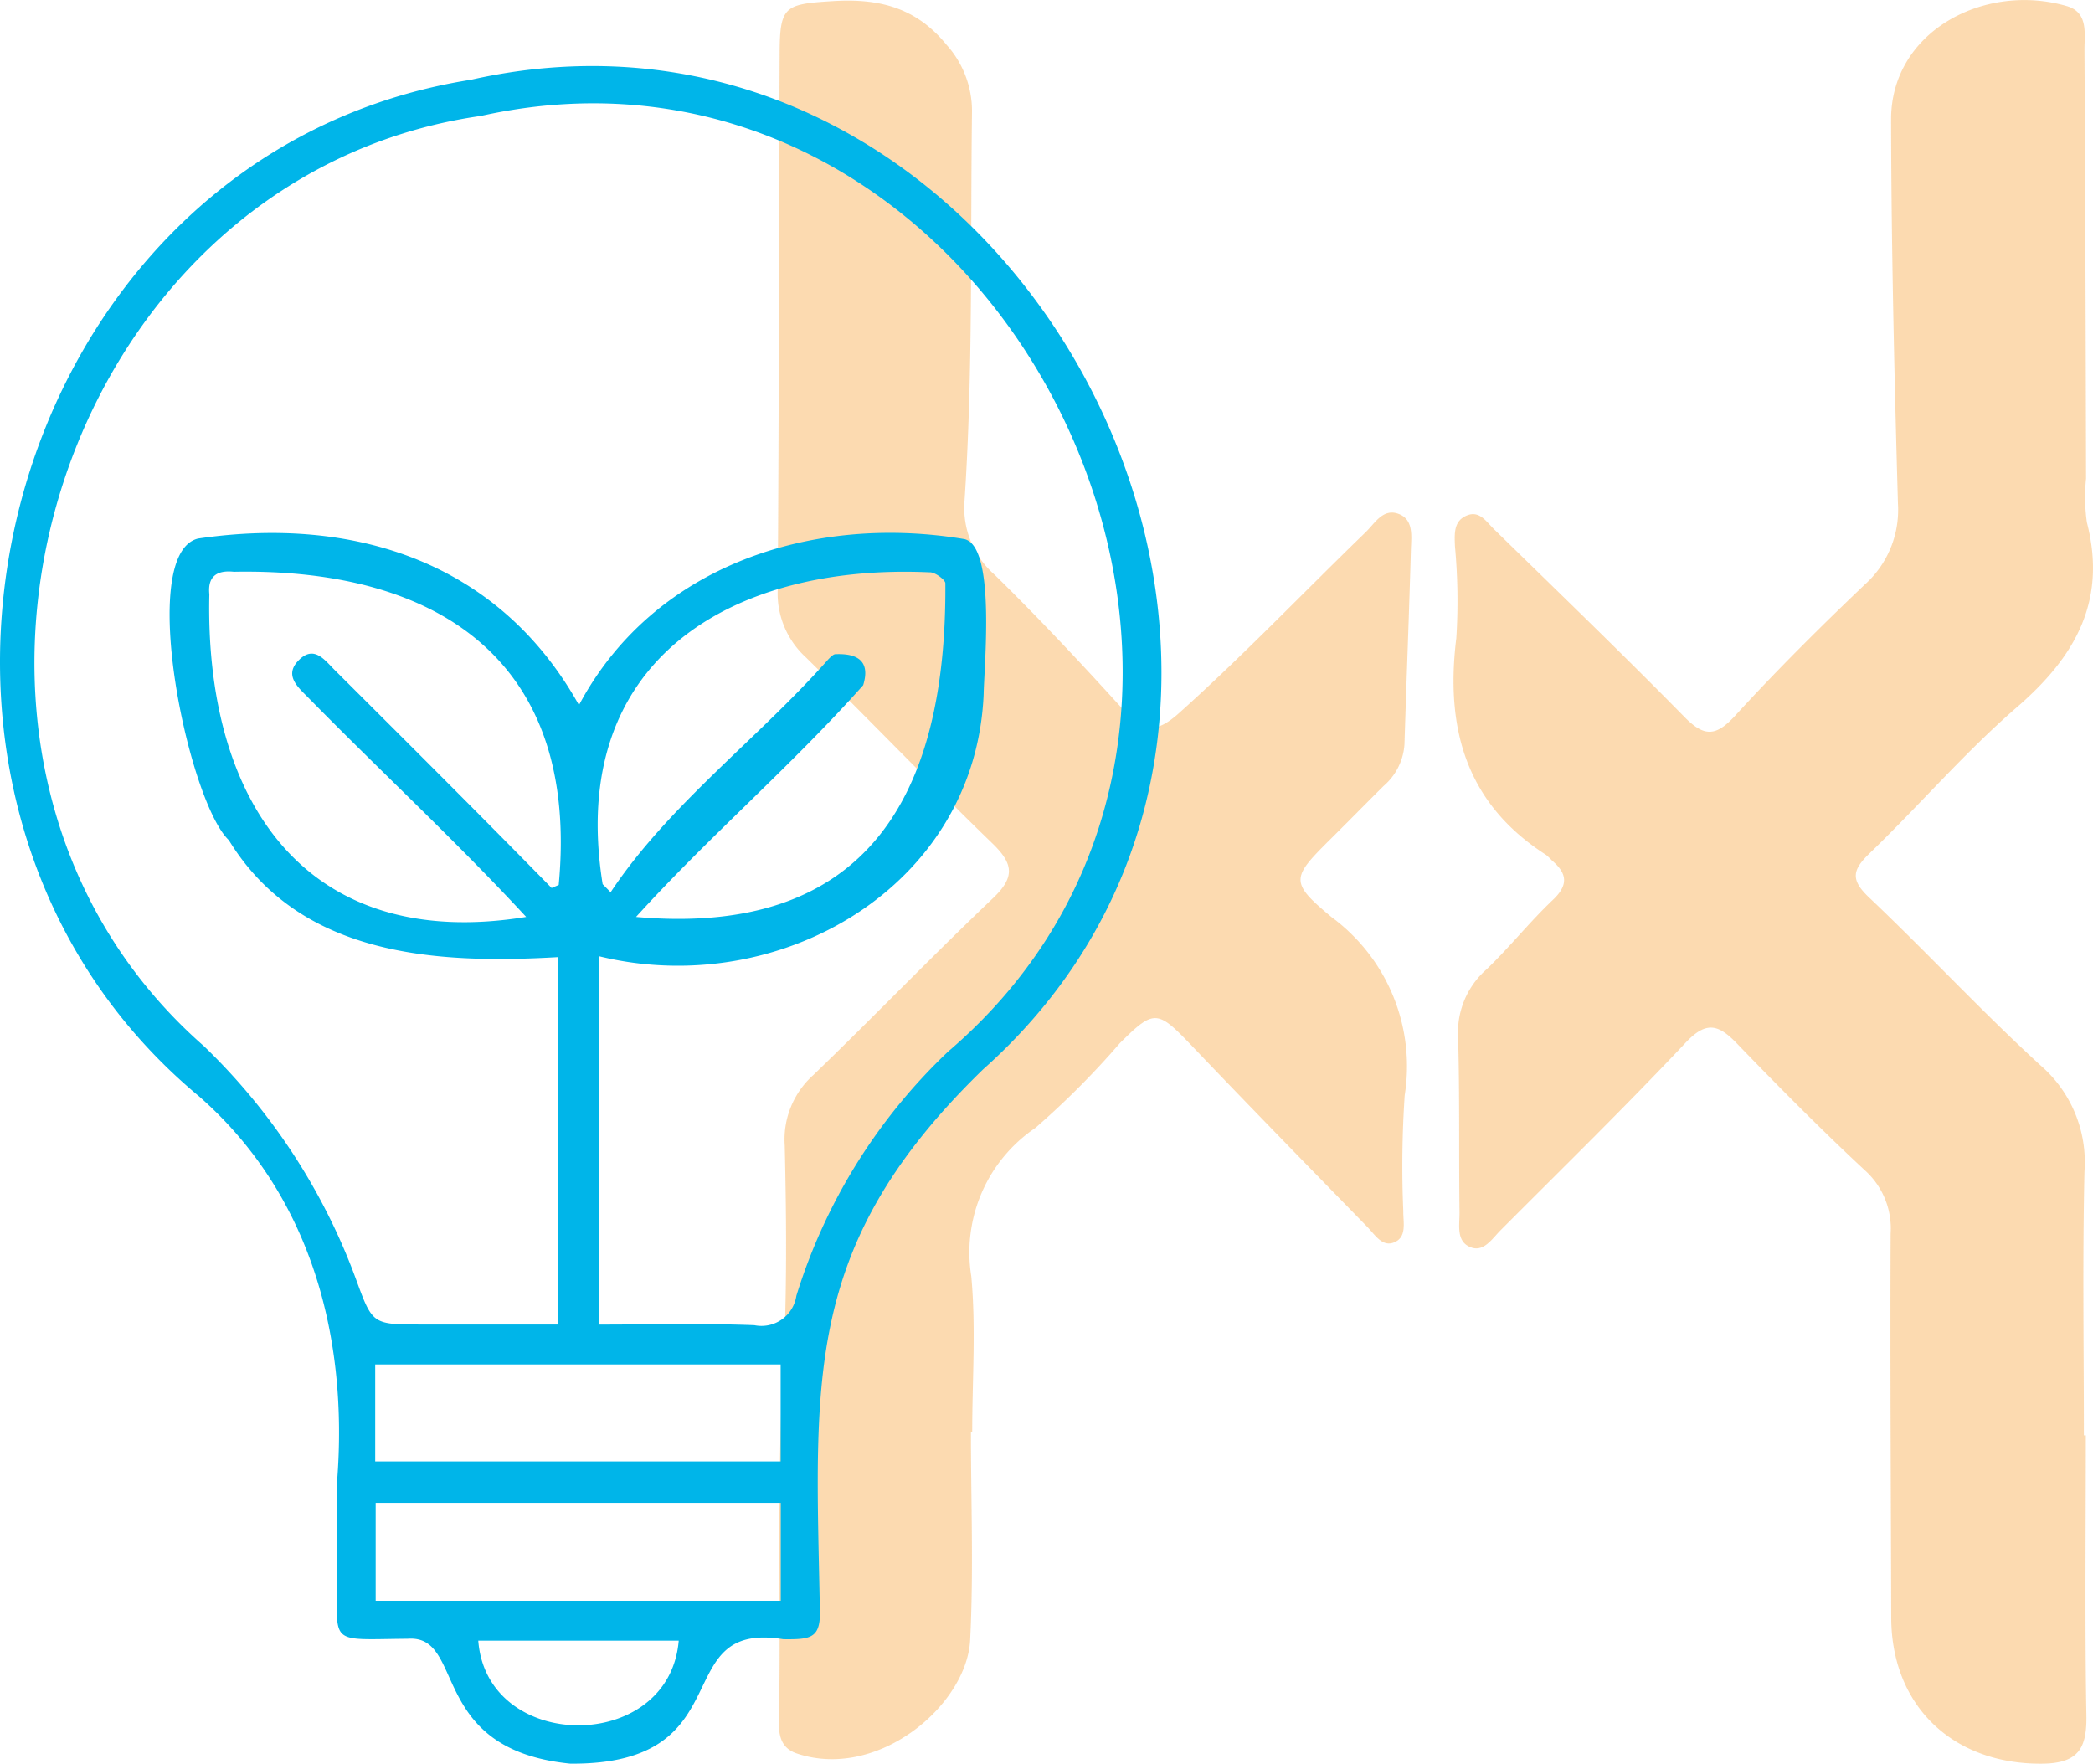
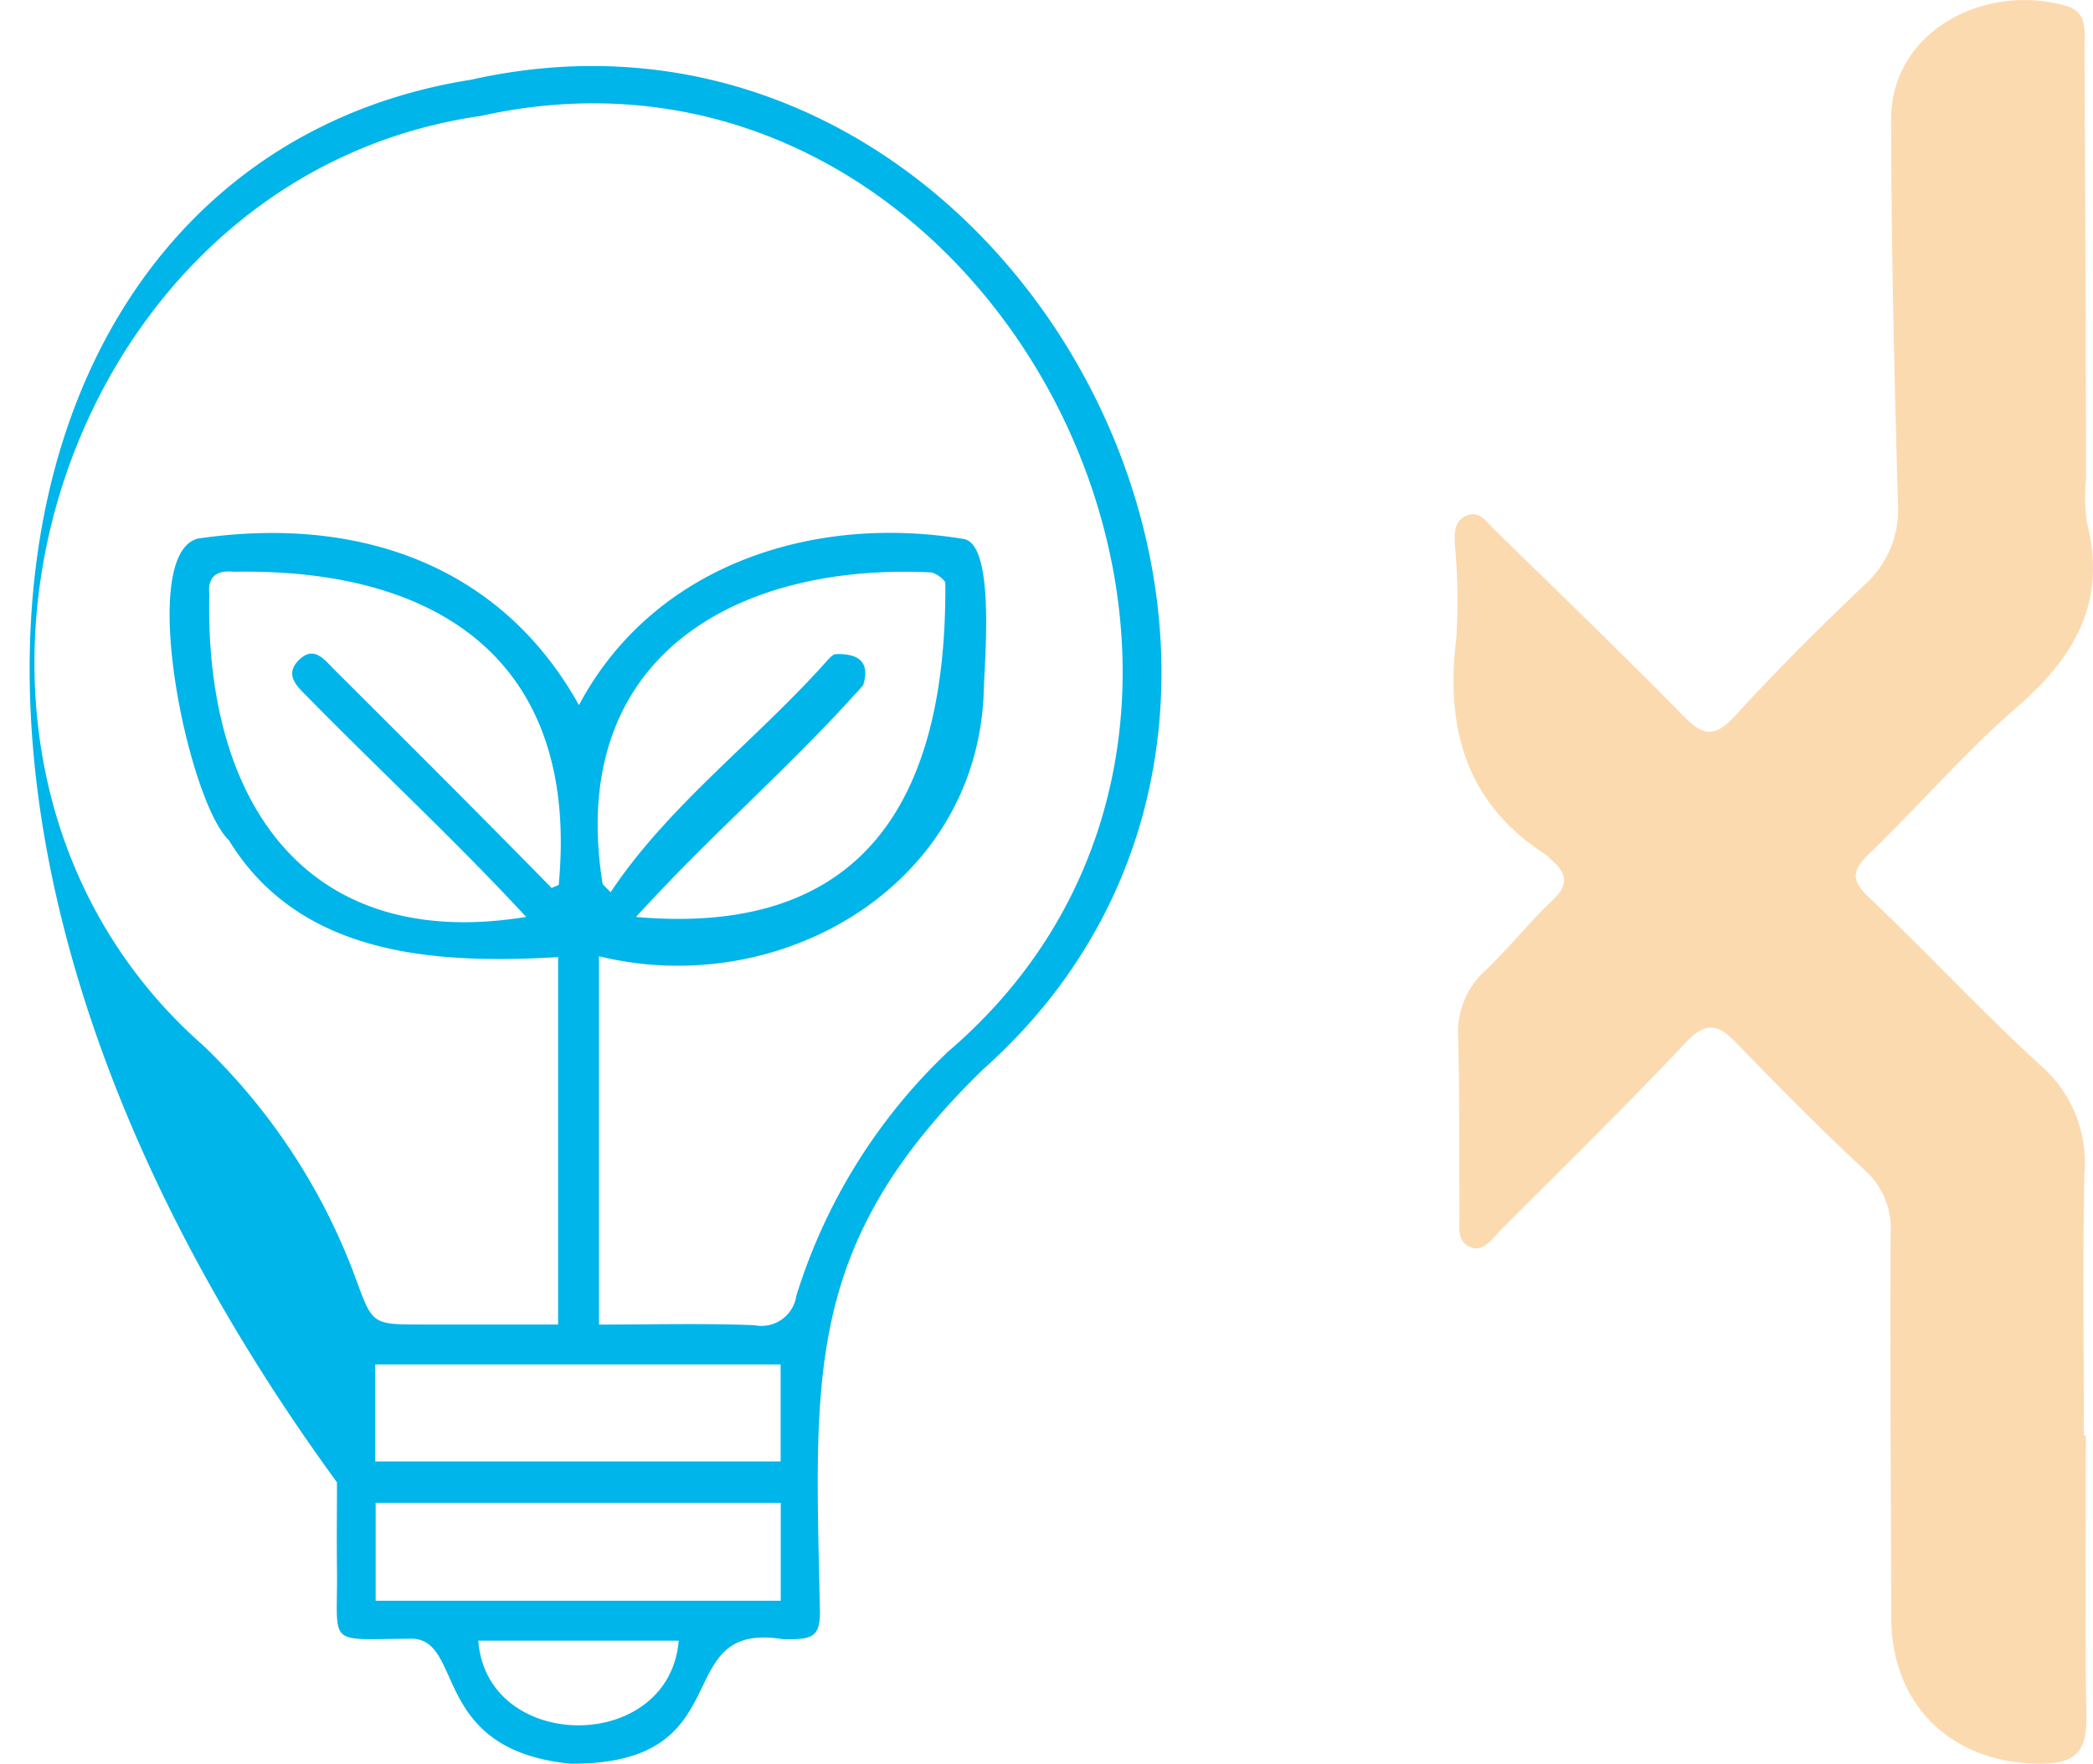
<svg xmlns="http://www.w3.org/2000/svg" id="Component_507_1" data-name="Component 507 – 1" width="115.607" height="97.416" viewBox="0 0 115.607 97.416">
  <defs>
    <clipPath id="clip-path">
      <rect id="Rectangle_47679" data-name="Rectangle 47679" width="64.154" height="93.769" fill="#00b5e9" />
    </clipPath>
  </defs>
  <g id="Group_114599" data-name="Group 114599" transform="translate(-216.013 -4053.835)">
    <path id="Path_108952" data-name="Path 108952" d="M258.021,107.719c0,5.157-.059,10.315.031,15.47.033,1.847-.469,2.65-2.468,2.663-4.891.033-8.3-3.175-8.312-8.068-.018-7.072-.064-14.146-.033-21.217a4.316,4.316,0,0,0-1.433-3.5c-2.425-2.257-4.76-4.616-7.062-7-1-1.039-1.677-1.263-2.821-.047-3.329,3.536-6.805,6.934-10.235,10.374-.455.457-.912,1.2-1.621.941-.849-.307-.631-1.24-.64-1.943-.041-3.241.014-6.486-.08-9.724a4.621,4.621,0,0,1,1.582-3.7c1.271-1.222,2.378-2.62,3.657-3.831.883-.836.775-1.468-.053-2.173a3.7,3.7,0,0,0-.318-.305c-4.438-2.843-5.58-7-4.965-11.981a32.584,32.584,0,0,0-.076-5.075c-.025-.685-.082-1.4.668-1.7.687-.279,1.066.346,1.47.742,3.528,3.45,7.082,6.871,10.538,10.39,1.095,1.115,1.742,1.086,2.8-.068,2.288-2.5,4.692-4.891,7.144-7.228a5.536,5.536,0,0,0,1.849-4.489c-.2-7.068-.365-14.137-.379-21.205-.008-4.887,5.17-7.59,9.7-6.276,1.214.353.976,1.523.982,2.445q.065,11.825.088,23.649a10.066,10.066,0,0,0,.045,2.425c1.119,4.335-.638,7.418-3.854,10.2-2.888,2.5-5.4,5.432-8.156,8.088-.963.929-1.041,1.466-.012,2.439,3.208,3.04,6.215,6.293,9.472,9.275a7.058,7.058,0,0,1,2.417,5.842c-.111,4.86-.033,9.724-.033,14.586h.106Z" transform="translate(73.203 4025.4)" fill="rgba(247,148,29,0.35)" />
-     <path id="Path_108953" data-name="Path 108953" d="M51.642,107.656c0,3.831.152,7.668-.043,11.489-.184,3.6-5.11,7.777-9.583,6.264-.883-.3-.994-1.021-.98-1.777.127-6.4-.127-12.809.221-19.215.228-4.188.2-8.4.1-12.59a4.771,4.771,0,0,1,1.578-3.888c3.341-3.218,6.557-6.568,9.919-9.763,1.222-1.16,1.148-1.894-.021-3.026-3.493-3.38-6.859-6.891-10.327-10.3a4.791,4.791,0,0,1-1.537-3.718c.072-9.872.066-19.742.107-29.613.01-2.632.269-2.734,2.95-2.9,2.5-.154,4.565.33,6.256,2.4A5.465,5.465,0,0,1,51.7,34.788c-.09,7.141.061,14.287-.41,21.418a4.9,4.9,0,0,0,1.662,4.1c2.47,2.419,4.833,4.95,7.158,7.51,1.056,1.162,1.74,1.283,3.026.131,3.571-3.2,6.871-6.666,10.31-9.993.508-.492.953-1.322,1.8-1.017s.724,1.205.7,1.921c-.1,3.6-.246,7.207-.357,10.811a3.311,3.311,0,0,1-1.15,2.3c-.943.933-1.869,1.882-2.81,2.814-2.281,2.265-2.443,2.456-.061,4.438a10.226,10.226,0,0,1,4.034,9.831,58.452,58.452,0,0,0-.078,6.4c-.01.631.225,1.476-.556,1.748-.625.219-1.029-.461-1.427-.869-3.237-3.319-6.477-6.633-9.677-9.987-1.917-2.009-2.091-2.062-3.993-.17A46.244,46.244,0,0,1,55.2,90.86a8.306,8.306,0,0,0-3.54,8.181c.266,2.847.053,5.741.053,8.613h-.068Z" transform="translate(218 4025.276)" fill="rgba(247,148,29,0.35)" />
  </g>
  <g id="Group_114615" data-name="Group 114615" transform="translate(0 3.646)">
    <g id="Group_114614" data-name="Group 114614" clip-path="url(#clip-path)">
-       <path id="Path_117569" data-name="Path 117569" d="M18.614,78.232c.651-8.09-1.483-15.942-7.616-21.319C-9.162,40.147-.116,4.877,26.018.758c30.292-6.808,51.5,33.991,28.274,54.67-9.946,9.671-9.26,16.974-9.01,29.7.079,1.714-.442,1.785-2.02,1.767C36.8,85.85,41.143,93.848,31.5,93.769c-7.907-.782-5.747-7.137-8.977-6.9-4.572.037-3.856.425-3.91-3.851-.02-1.6,0-3.193,0-4.79M30.827,49.22c-6.8.394-14.26-.049-18.188-6.461C10.4,40.641,7.532,26.939,10.94,26.1c8.666-1.27,16.647,1.323,21.039,9.2,4.138-7.775,12.986-10.568,21.305-9.166,1.716.444,1.074,6.968,1.048,8.561-.449,10.668-11.32,16.91-21.245,14.476V69.516c2.92,0,5.754-.077,8.581.034a1.949,1.949,0,0,0,2.319-1.625,31.339,31.339,0,0,1,8.378-13.484C74.58,35.454,55.243-3.619,26.57,2.756,2.849,6.138-6.773,38.314,11.257,54.131A34.228,34.228,0,0,1,19.659,67c.918,2.507.905,2.512,3.618,2.512h7.55ZM30.471,45.4l.389-.166C32.016,33,24.377,27.723,12.917,27.935c-.986-.105-1.453.3-1.354,1.248C11.3,40.544,16.825,48.991,29.063,47c-3.886-4.2-8.086-8.087-12.094-12.171-.587-.583-1.261-1.212-.467-2.01.844-.849,1.426-.012,1.977.536,4.013,4,8.026,8,11.992,12.049m2.816-.213.441.446c3.2-4.823,8.149-8.484,12.009-12.85.123-.123.293-.311.422-.3,1.251-.049,1.917.417,1.518,1.714-3.956,4.45-8.519,8.357-12.546,12.8,12.814,1.133,17.162-6.788,17.085-18.421.016-.19-.585-.637-.871-.614-10.865-.495-20.051,4.793-18.059,17.219M20.724,77.076H43.118V71.719H20.724Zm.026,7.693H43.125V79.363H20.75Zm16.74,2.207H26.417c.476,6.209,10.544,6.259,11.072,0" transform="translate(0 0)" fill="#00b5e9" />
+       <path id="Path_117569" data-name="Path 117569" d="M18.614,78.232C-9.162,40.147-.116,4.877,26.018.758c30.292-6.808,51.5,33.991,28.274,54.67-9.946,9.671-9.26,16.974-9.01,29.7.079,1.714-.442,1.785-2.02,1.767C36.8,85.85,41.143,93.848,31.5,93.769c-7.907-.782-5.747-7.137-8.977-6.9-4.572.037-3.856.425-3.91-3.851-.02-1.6,0-3.193,0-4.79M30.827,49.22c-6.8.394-14.26-.049-18.188-6.461C10.4,40.641,7.532,26.939,10.94,26.1c8.666-1.27,16.647,1.323,21.039,9.2,4.138-7.775,12.986-10.568,21.305-9.166,1.716.444,1.074,6.968,1.048,8.561-.449,10.668-11.32,16.91-21.245,14.476V69.516c2.92,0,5.754-.077,8.581.034a1.949,1.949,0,0,0,2.319-1.625,31.339,31.339,0,0,1,8.378-13.484C74.58,35.454,55.243-3.619,26.57,2.756,2.849,6.138-6.773,38.314,11.257,54.131A34.228,34.228,0,0,1,19.659,67c.918,2.507.905,2.512,3.618,2.512h7.55ZM30.471,45.4l.389-.166C32.016,33,24.377,27.723,12.917,27.935c-.986-.105-1.453.3-1.354,1.248C11.3,40.544,16.825,48.991,29.063,47c-3.886-4.2-8.086-8.087-12.094-12.171-.587-.583-1.261-1.212-.467-2.01.844-.849,1.426-.012,1.977.536,4.013,4,8.026,8,11.992,12.049m2.816-.213.441.446c3.2-4.823,8.149-8.484,12.009-12.85.123-.123.293-.311.422-.3,1.251-.049,1.917.417,1.518,1.714-3.956,4.45-8.519,8.357-12.546,12.8,12.814,1.133,17.162-6.788,17.085-18.421.016-.19-.585-.637-.871-.614-10.865-.495-20.051,4.793-18.059,17.219M20.724,77.076H43.118V71.719H20.724Zm.026,7.693H43.125V79.363H20.75Zm16.74,2.207H26.417c.476,6.209,10.544,6.259,11.072,0" transform="translate(0 0)" fill="#00b5e9" />
    </g>
  </g>
</svg>